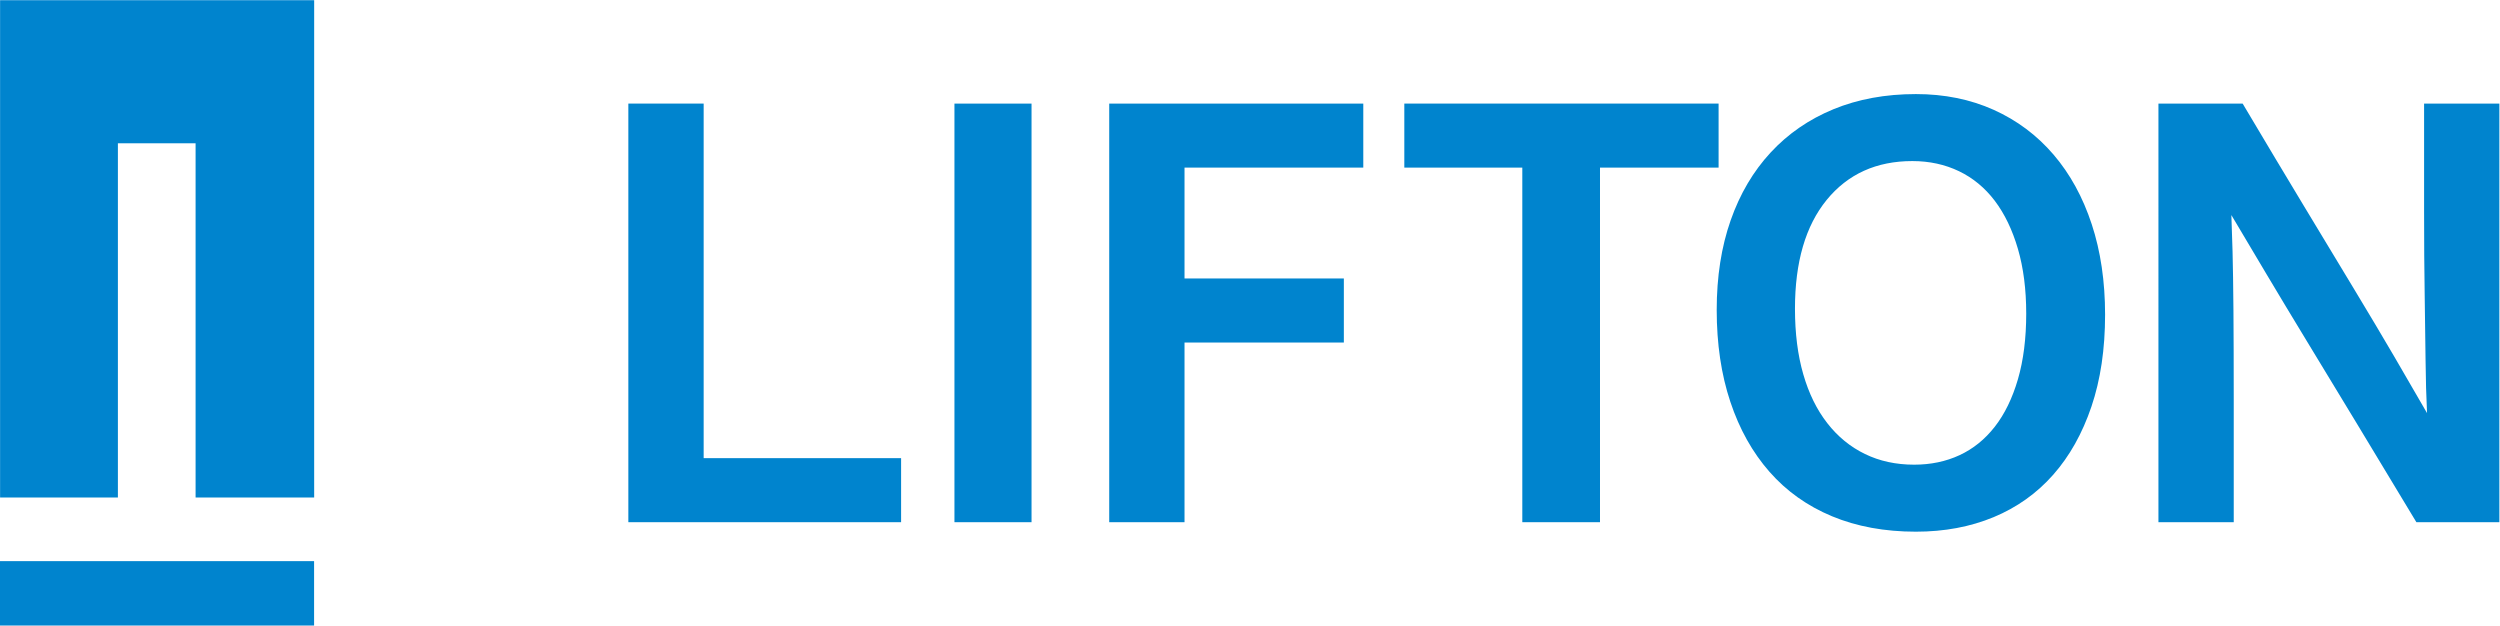
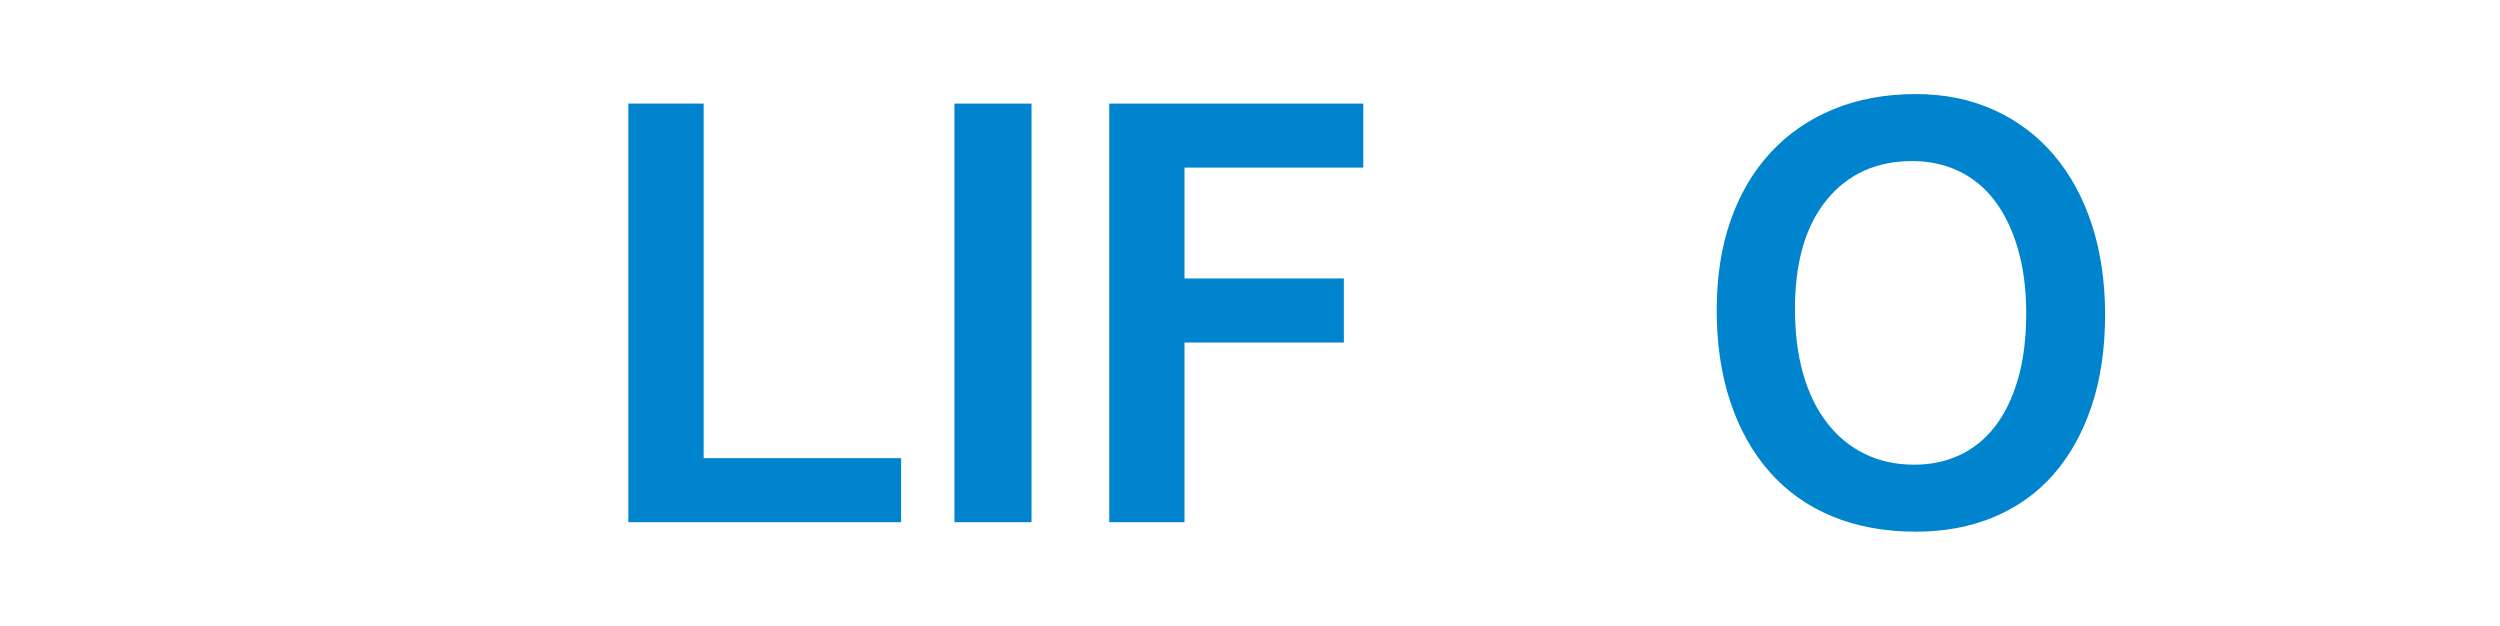
<svg xmlns="http://www.w3.org/2000/svg" viewBox="0 0 252.84 63.267" height="63.267" width="252.84" xml:space="preserve" id="svg2" version="1.1">
  <defs id="defs6" />
  <g transform="matrix(1.333,0,0,-1.333,0,63.267)" id="g10">
    <g transform="scale(0.1)" id="g12">
      <path id="path14" style="fill:#0084CE;fill-opacity:1;fill-rule:nonzero;stroke:none" d="M 476.734,78.426 V 396.035 h 57.137 V 127.016 H 683.672 V 78.426 H 476.734" />
      <path id="path16" style="fill:#0084CE;fill-opacity:1;fill-rule:nonzero;stroke:none" d="M 782.641,78.422 H 724.148 V 396.031 h 58.493 V 78.422" />
-       <path id="path18" style="fill:#0084CE;fill-opacity:1;fill-rule:nonzero;stroke:none" d="M 1154.99,78.426 V 347.453 h -89.52 v 48.582 h 238.44 v -48.582 h -89.98 V 78.426 h -58.94" />
      <path id="path20" style="fill:#0084CE;fill-opacity:1;fill-rule:nonzero;stroke:none" d="m 1453.63,71.227 c -23.69,0 -44.91,3.902 -63.65,11.691 -18.75,7.809 -34.57,19.051 -47.46,33.75 -12.9,14.687 -22.81,32.391 -29.69,53.078 -6.91,20.692 -10.35,43.942 -10.35,69.731 0,25.199 3.52,47.839 10.57,67.941 7.04,20.09 17.16,37.258 30.37,51.508 13.19,14.242 29.08,25.191 47.68,32.84 18.59,7.64 39.43,11.472 62.53,11.472 21.6,0 41.24,-3.98 58.94,-11.922 17.69,-7.961 32.84,-19.269 45.44,-33.968 12.59,-14.692 22.26,-32.321 29.01,-52.86 6.76,-20.55 10.13,-43.41 10.13,-68.609 0,-26.094 -3.45,-49.332 -10.35,-69.731 -6.91,-20.39 -16.58,-37.64 -29.02,-51.73 -12.45,-14.102 -27.52,-24.82 -45.21,-32.172 -17.7,-7.34 -37.34,-11.02 -58.94,-11.02 m 83.68,165.558 c 0,18.281 -2.1,34.641 -6.3,49.031 -4.21,14.391 -10.05,26.539 -17.54,36.45 -7.5,9.89 -16.58,17.382 -27.21,22.48 -10.66,5.102 -22.43,7.66 -35.33,7.66 -27.29,0 -48.96,-9.828 -65.01,-29.468 -16.04,-19.653 -24.06,-47.172 -24.06,-82.551 0,-18.602 2.09,-35.168 6.3,-49.719 4.19,-14.551 10.26,-26.922 18.22,-37.109 7.94,-10.204 17.46,-18 28.57,-23.391 11.08,-5.402 23.53,-8.109 37.33,-8.109 12.6,0 24.07,2.398 34.42,7.199 10.35,4.801 19.27,11.988 26.77,21.597 7.49,9.59 13.33,21.59 17.54,35.993 4.2,14.39 6.3,31.039 6.3,49.937" />
-       <path id="path22" style="fill:#0084CE;fill-opacity:1;fill-rule:nonzero;stroke:none" d="m 1701.51,396.039 c 17.28,-29.094 32.85,-55.113 46.7,-78.051 13.86,-22.953 26.44,-43.8 37.77,-62.543 11.32,-18.75 21.46,-35.757 30.39,-51.047 8.95,-15.3 17.29,-29.703 25.05,-43.191 -0.6,11.988 -0.97,25.34 -1.12,40.039 -0.16,14.68 -0.38,31.332 -0.67,49.942 -0.31,18.589 -0.45,39.73 -0.45,63.417 v 81.434 h 57.12 V 78.426 h -62.97 c -16.4,27.293 -31.37,52.109 -44.94,74.453 -13.55,22.34 -26.06,42.969 -37.53,61.859 -11.48,18.899 -21.91,36.219 -31.29,51.957 -9.39,15.75 -18.26,30.66 -26.61,44.762 0.3,-6.891 0.6,-16.121 0.9,-27.66 0.3,-11.551 0.52,-26.539 0.68,-44.988 0.14,-18.442 0.22,-40.793 0.22,-67.032 V 78.426 h -57.13 V 396.039 h 63.88" />
      <path id="path24" style="fill:#0084CE;fill-opacity:1;fill-rule:nonzero;stroke:none" d="M 898.707,214.738 V 78.43 H 841.574 V 396.039 h 192.766 v -48.59 H 898.707 v -84.121 h 120.883 v -48.59 H 898.707" />
-       <path id="path26" style="fill:#0084CE;fill-opacity:1;fill-rule:nonzero;stroke:none" d="M 238.363,97.16 V 474.469 H 0.062 V 97.16 H 89.445 V 365.91 H 148.395 V 97.16 h 89.968" />
-       <path id="path28" style="fill:#0084CE;fill-opacity:1;fill-rule:nonzero;stroke:none" d="M 238.301,0 H 0 V 48.871 H 238.301 V 0" />
    </g>
  </g>
</svg>